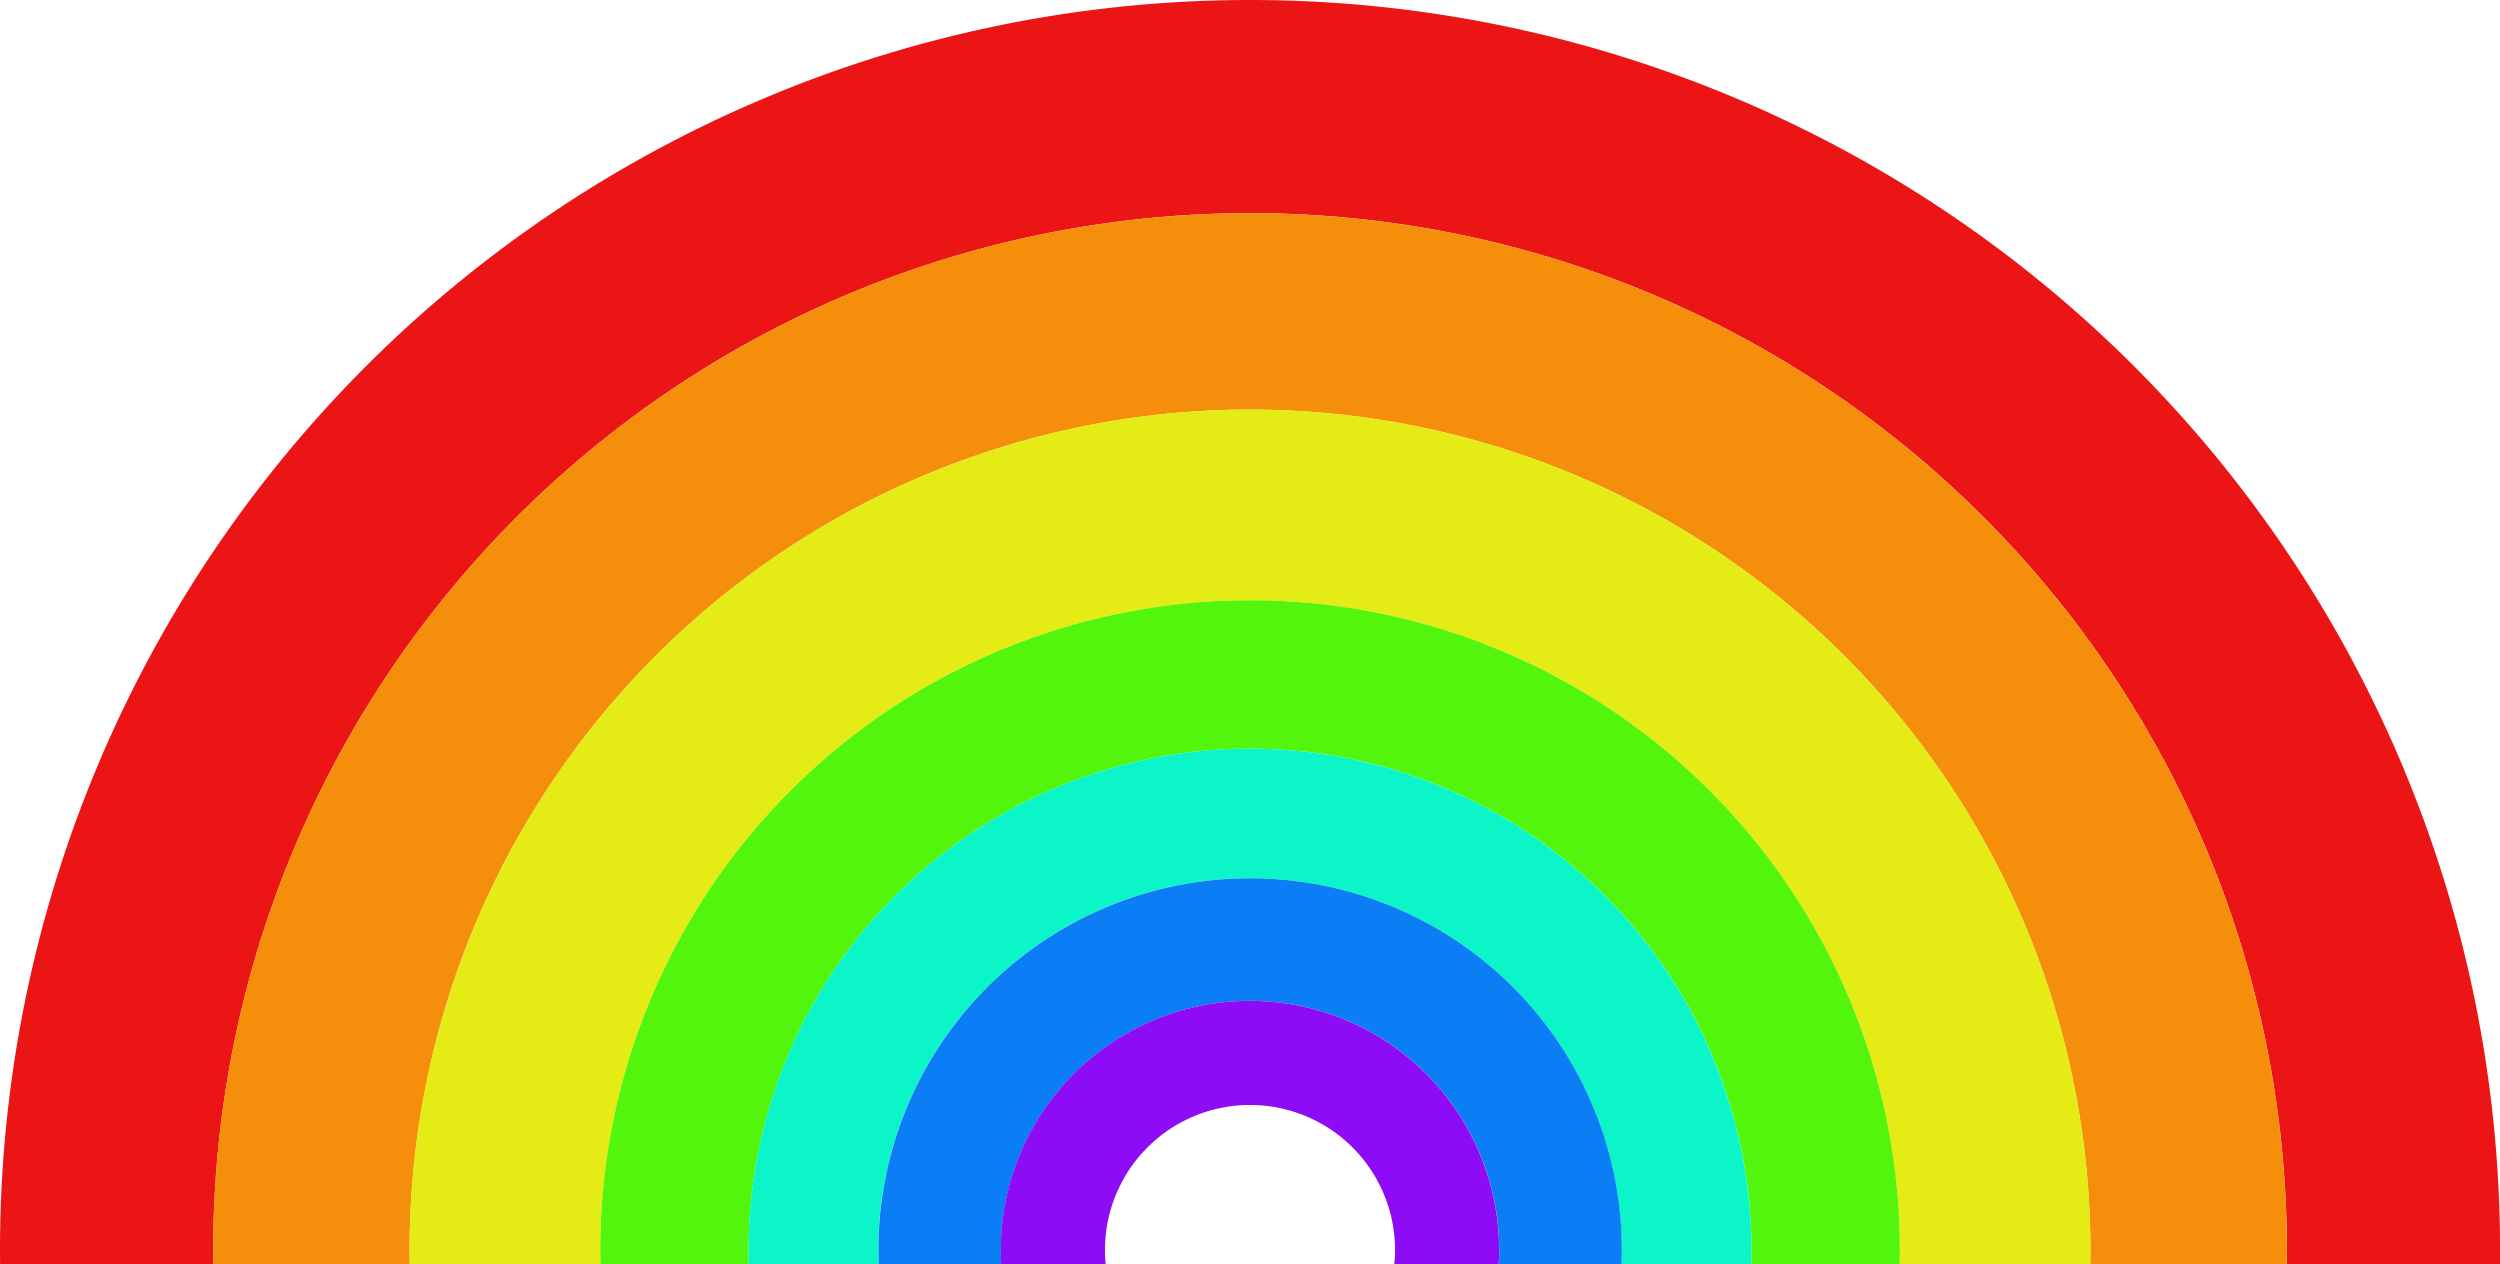
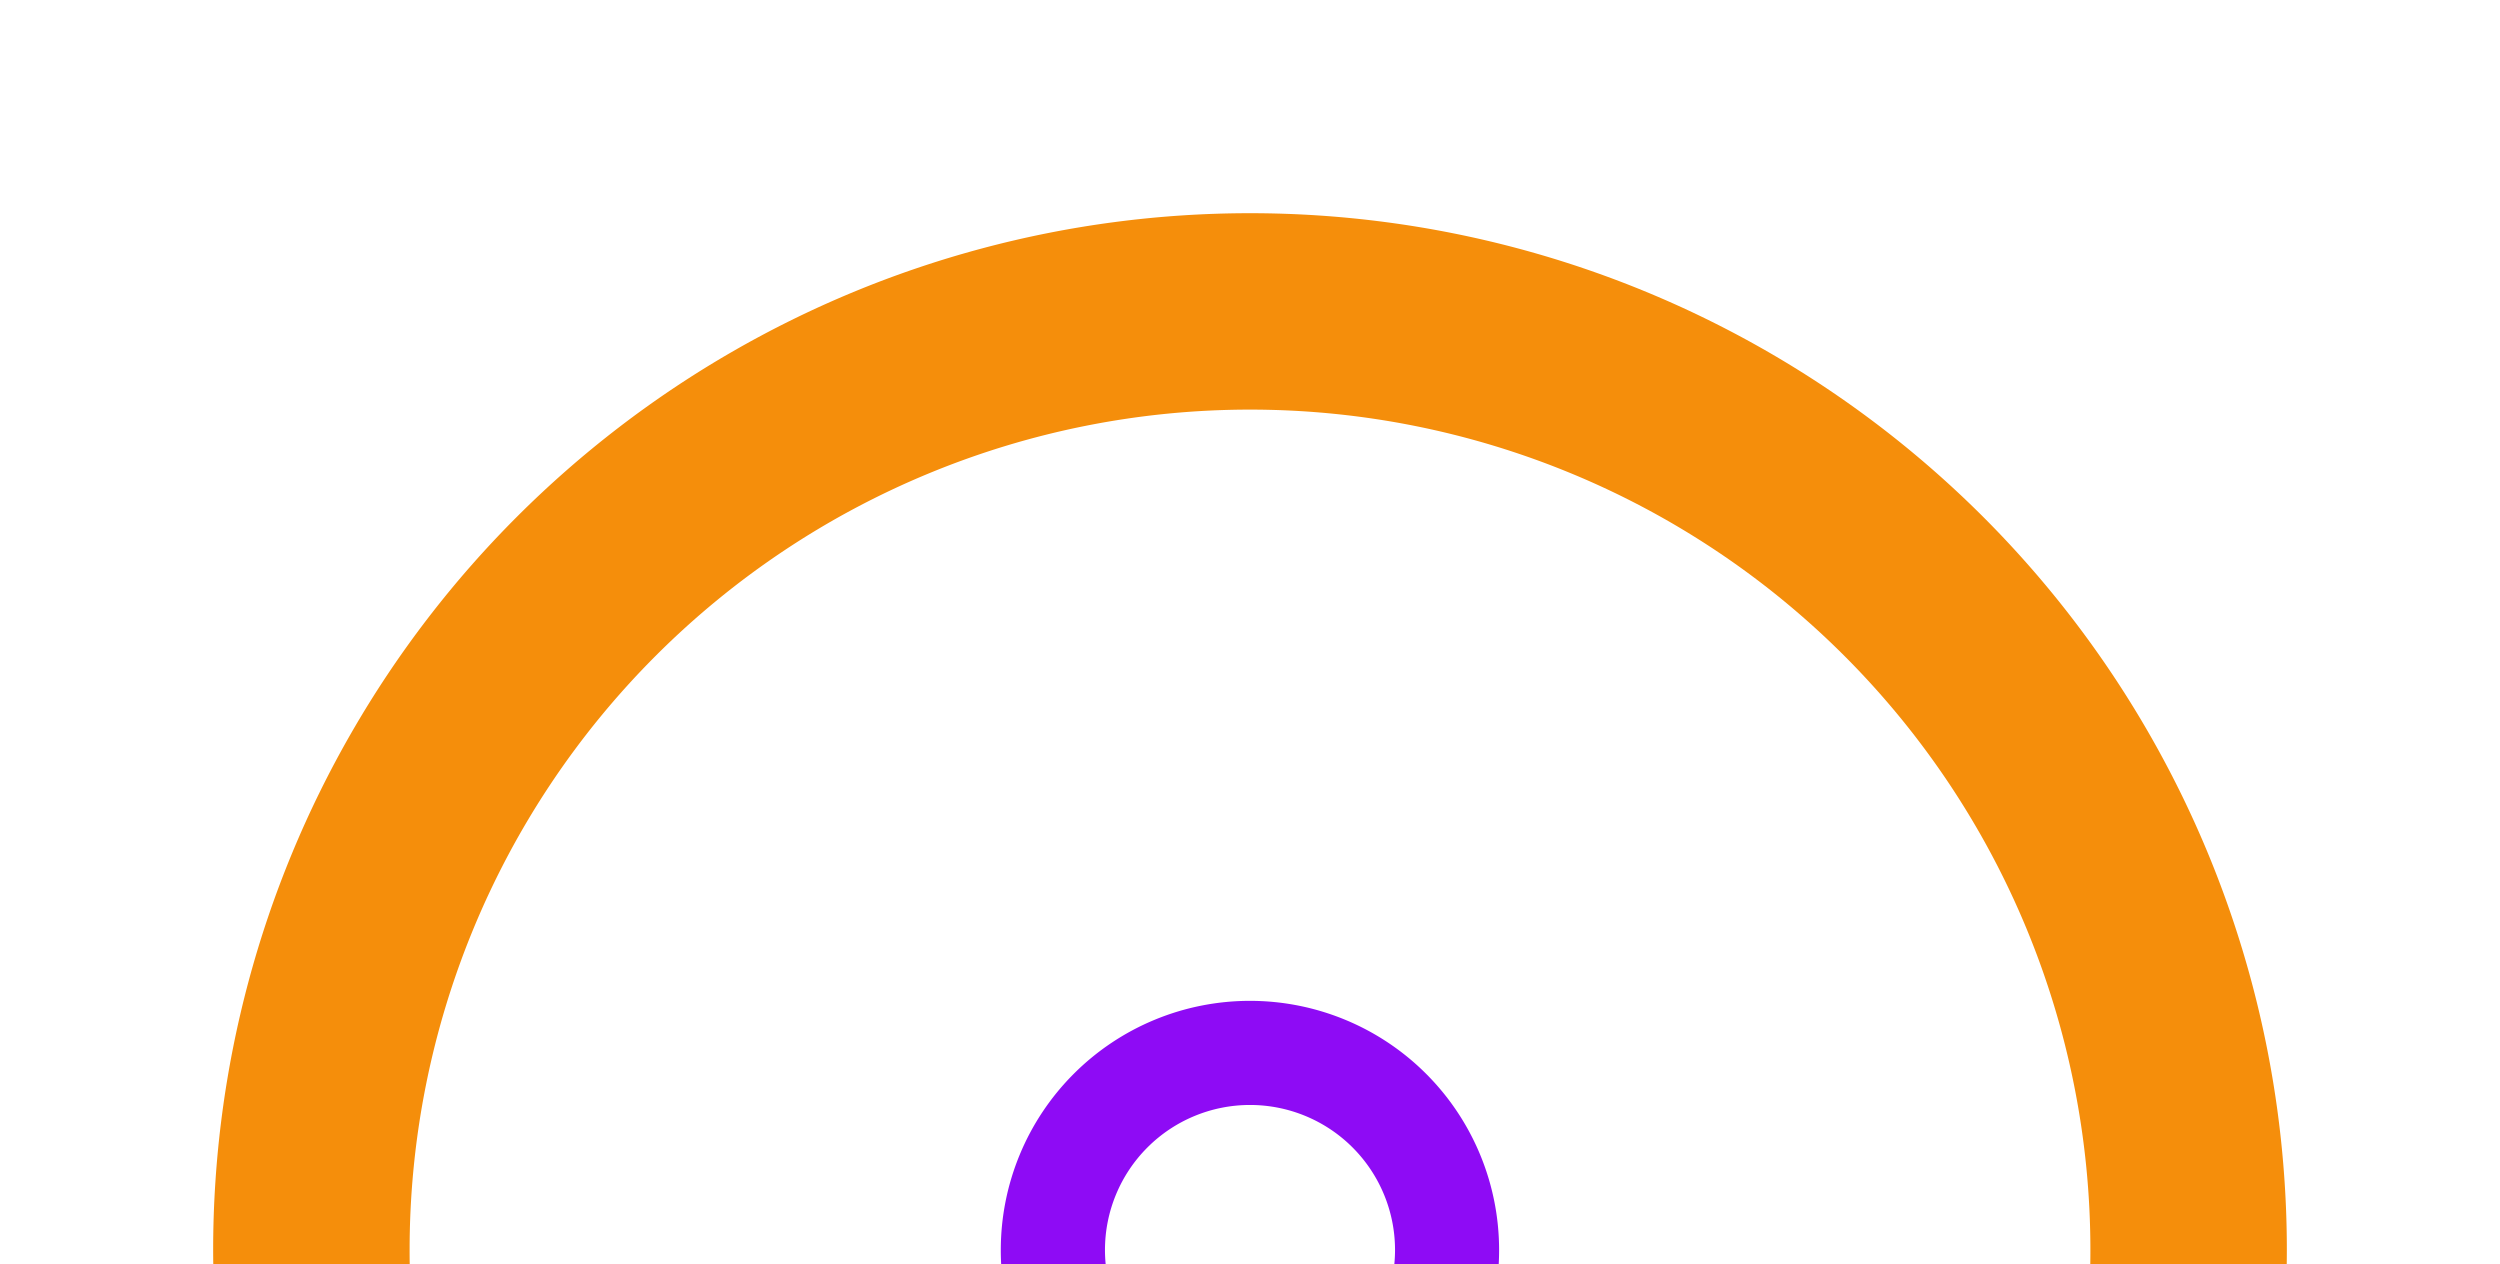
<svg xmlns="http://www.w3.org/2000/svg" xmlns:ns1="http://www.inkscape.org/namespaces/inkscape" xmlns:ns2="http://sodipodi.sourceforge.net/DTD/sodipodi-0.dtd" width="44.732mm" height="22.624mm" viewBox="0 0 44.732 22.624" version="1.1" id="svg1" ns1:version="1.4.2 (f4327f4, 2025-05-13)" ns2:docname="рисунок.svg.2025_11_27_06_23_37.0.svg" ns1:export-batch-path="ikonki" ns1:export-batch-name="ikonki">
  <ns2:namedview id="namedview1" pagecolor="#ffffff" bordercolor="#000000" borderopacity="0.25" ns1:showpageshadow="2" ns1:pageopacity="0.0" ns1:pagecheckerboard="0" ns1:deskcolor="#d1d1d1" ns1:document-units="mm" ns1:zoom="0.71713664" ns1:cx="78.088326" ns1:cy="561.25984" ns1:window-width="1920" ns1:window-height="1001" ns1:window-x="-9" ns1:window-y="-9" ns1:window-maximized="1" ns1:current-layer="layer1" ns1:export-bgcolor="#ffffff00" />
  <defs id="defs1" />
  <g ns1:groupmode="layer" id="layer7" ns1:label="слой 6" transform="translate(-33.321,-96.895)">
    <g id="g58" transform="translate(23.903,32.97)" ns1:label="rainbow">
-       <path d="m 31.784,63.925 a 22.366,22.366 0 0 0 -22.366,22.365 22.366,22.366 0 0 0 0.002,0.258 h 3.815 a 18.551,18.551 0 0 1 -0.002,-0.258 18.551,18.551 0 0 1 18.552,-18.551 18.551,18.551 0 0 1 18.552,18.551 18.551,18.551 0 0 1 -0.002,0.258 h 3.815 a 22.366,22.366 0 0 0 0.001,-0.258 22.366,22.366 0 0 0 -22.366,-22.365 z" style="fill:#eb1515;stroke-width:2;stroke-linecap:round;stroke-linejoin:round;stroke-dashoffset:32.882" id="path52-0" />
      <path d="m 13.234,86.549 h 3.515 a 15.037,15.037 0 0 1 -0.002,-0.258 15.037,15.037 0 0 1 15.037,-15.037 15.037,15.037 0 0 1 15.037,15.037 15.037,15.037 0 0 1 -0.002,0.258 h 3.515 a 18.551,18.551 0 0 0 0.002,-0.258 18.551,18.551 0 0 0 -18.552,-18.551 18.551,18.551 0 0 0 -18.552,18.551 18.551,18.551 0 0 0 0.002,0.258 z" style="fill:#f58e0b;stroke-width:2;stroke-linecap:round;stroke-linejoin:round;stroke-dashoffset:32.882" id="path53-3" />
-       <path d="m 16.749,86.549 h 3.413 a 11.625,11.625 0 0 1 -0.003,-0.258 11.625,11.625 0 0 1 11.625,-11.625 11.625,11.625 0 0 1 11.625,11.625 11.625,11.625 0 0 1 -0.003,0.258 h 3.413 a 15.037,15.037 0 0 0 0.002,-0.258 15.037,15.037 0 0 0 -15.037,-15.037 15.037,15.037 0 0 0 -15.037,15.037 15.037,15.037 0 0 0 0.002,0.258 z" style="fill:#e4eb15;stroke-width:2;stroke-linecap:round;stroke-linejoin:round;stroke-dashoffset:32.882" id="path54-8" />
-       <path d="m 20.162,86.549 h 2.655 a 8.972,8.972 0 0 1 -0.004,-0.258 8.972,8.972 0 0 1 8.972,-8.971 8.972,8.972 0 0 1 8.972,8.971 8.972,8.972 0 0 1 -0.004,0.258 h 2.655 a 11.625,11.625 0 0 0 0.003,-0.258 A 11.625,11.625 0 0 0 31.784,74.666 11.625,11.625 0 0 0 20.159,86.291 a 11.625,11.625 0 0 0 0.003,0.258 z" style="fill:#52f50b;stroke-width:2;stroke-linecap:round;stroke-linejoin:round;stroke-dashoffset:32.882" id="path55-0" />
-       <path d="m 22.816,86.549 h 2.322 a 6.651,6.651 0 0 1 -0.005,-0.258 6.651,6.651 0 0 1 6.651,-6.651 6.651,6.651 0 0 1 6.651,6.651 6.651,6.651 0 0 1 -0.005,0.258 h 2.322 a 8.972,8.972 0 0 0 0.004,-0.258 8.972,8.972 0 0 0 -8.972,-8.971 8.972,8.972 0 0 0 -8.972,8.971 8.972,8.972 0 0 0 0.004,0.258 z" style="fill:#0bf5c9;stroke-width:2;stroke-linecap:round;stroke-linejoin:round;stroke-dashoffset:32.882" id="path56-1" />
-       <path d="m 25.138,86.549 h 2.196 a 4.458,4.458 0 0 1 -0.007,-0.258 4.458,4.458 0 0 1 4.458,-4.458 4.458,4.458 0 0 1 4.458,4.458 4.458,4.458 0 0 1 -0.007,0.258 h 2.196 a 6.651,6.651 0 0 0 0.005,-0.258 6.651,6.651 0 0 0 -6.651,-6.651 6.651,6.651 0 0 0 -6.651,6.651 6.651,6.651 0 0 0 0.005,0.258 z" style="fill:#0b7ef5;stroke-width:2;stroke-linecap:round;stroke-linejoin:round;stroke-dashoffset:32.882" id="path57-2" />
      <path d="m 27.334,86.549 h 1.868 a 2.595,2.595 0 0 1 -0.013,-0.258 2.595,2.595 0 0 1 2.595,-2.595 2.595,2.595 0 0 1 2.595,2.595 2.595,2.595 0 0 1 -0.013,0.258 h 1.868 a 4.458,4.458 0 0 0 0.007,-0.258 4.458,4.458 0 0 0 -4.458,-4.458 4.458,4.458 0 0 0 -4.458,4.458 4.458,4.458 0 0 0 0.007,0.258 z" style="fill:#8e0bf5;stroke-width:2;stroke-linecap:round;stroke-linejoin:round;stroke-dashoffset:32.882" id="path58-5" />
    </g>
  </g>
</svg>